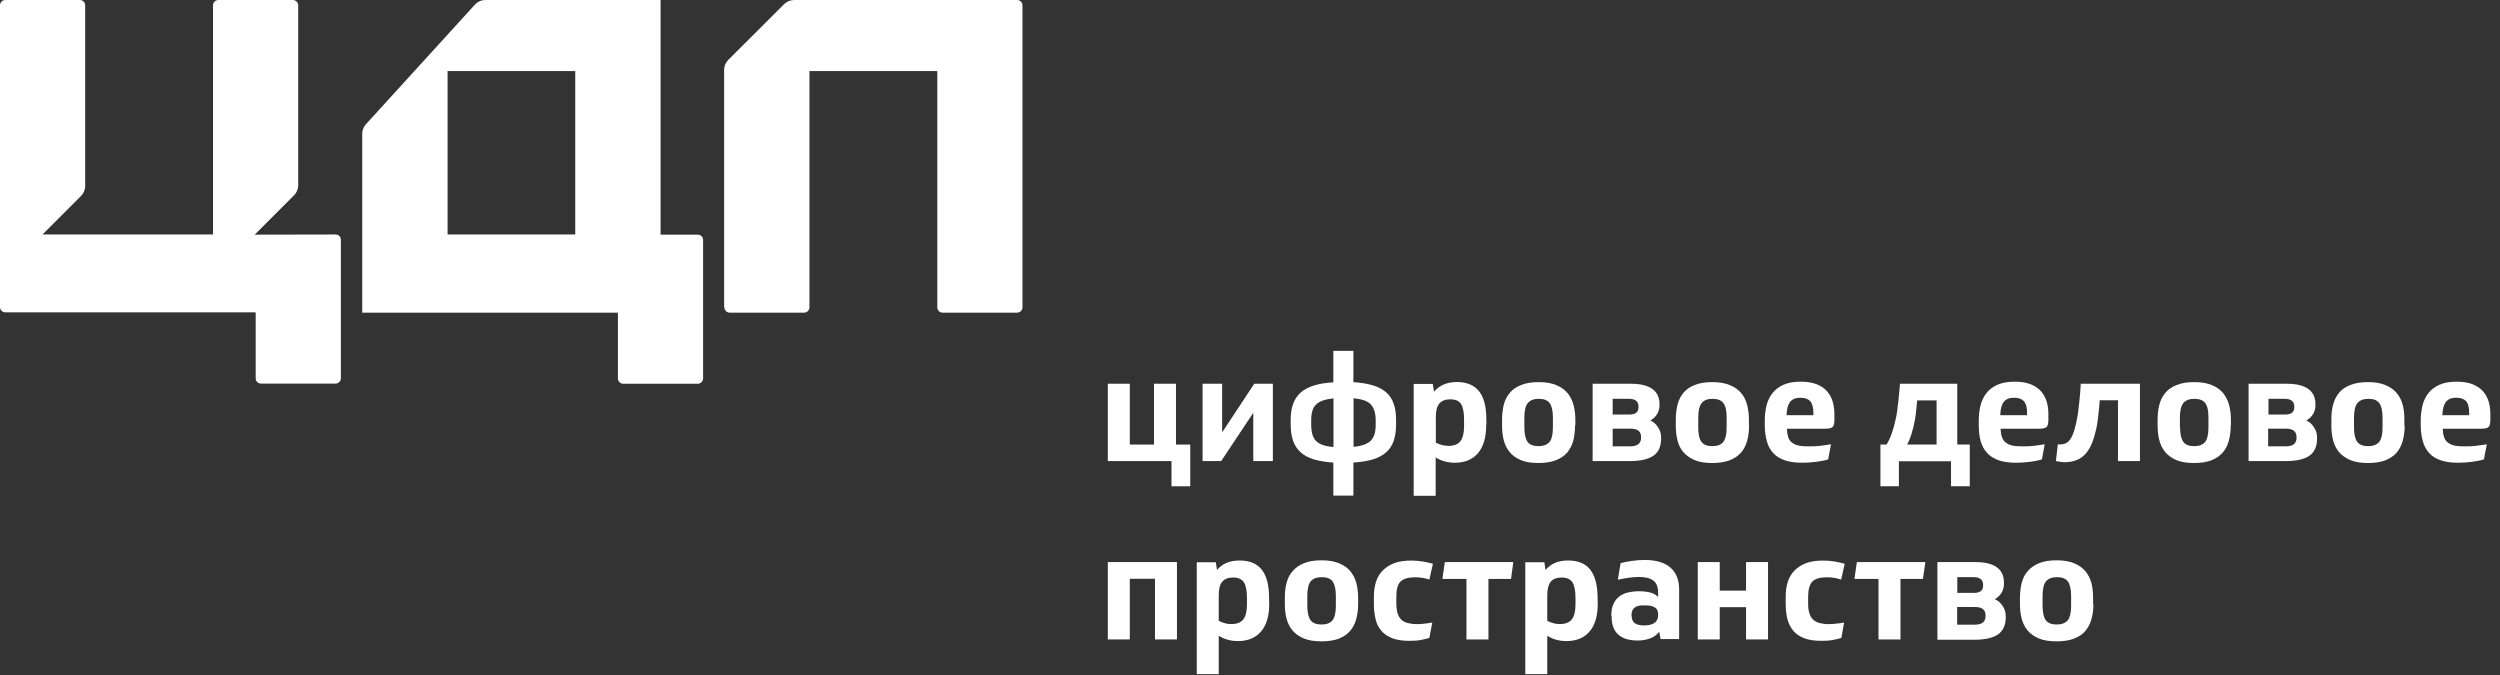
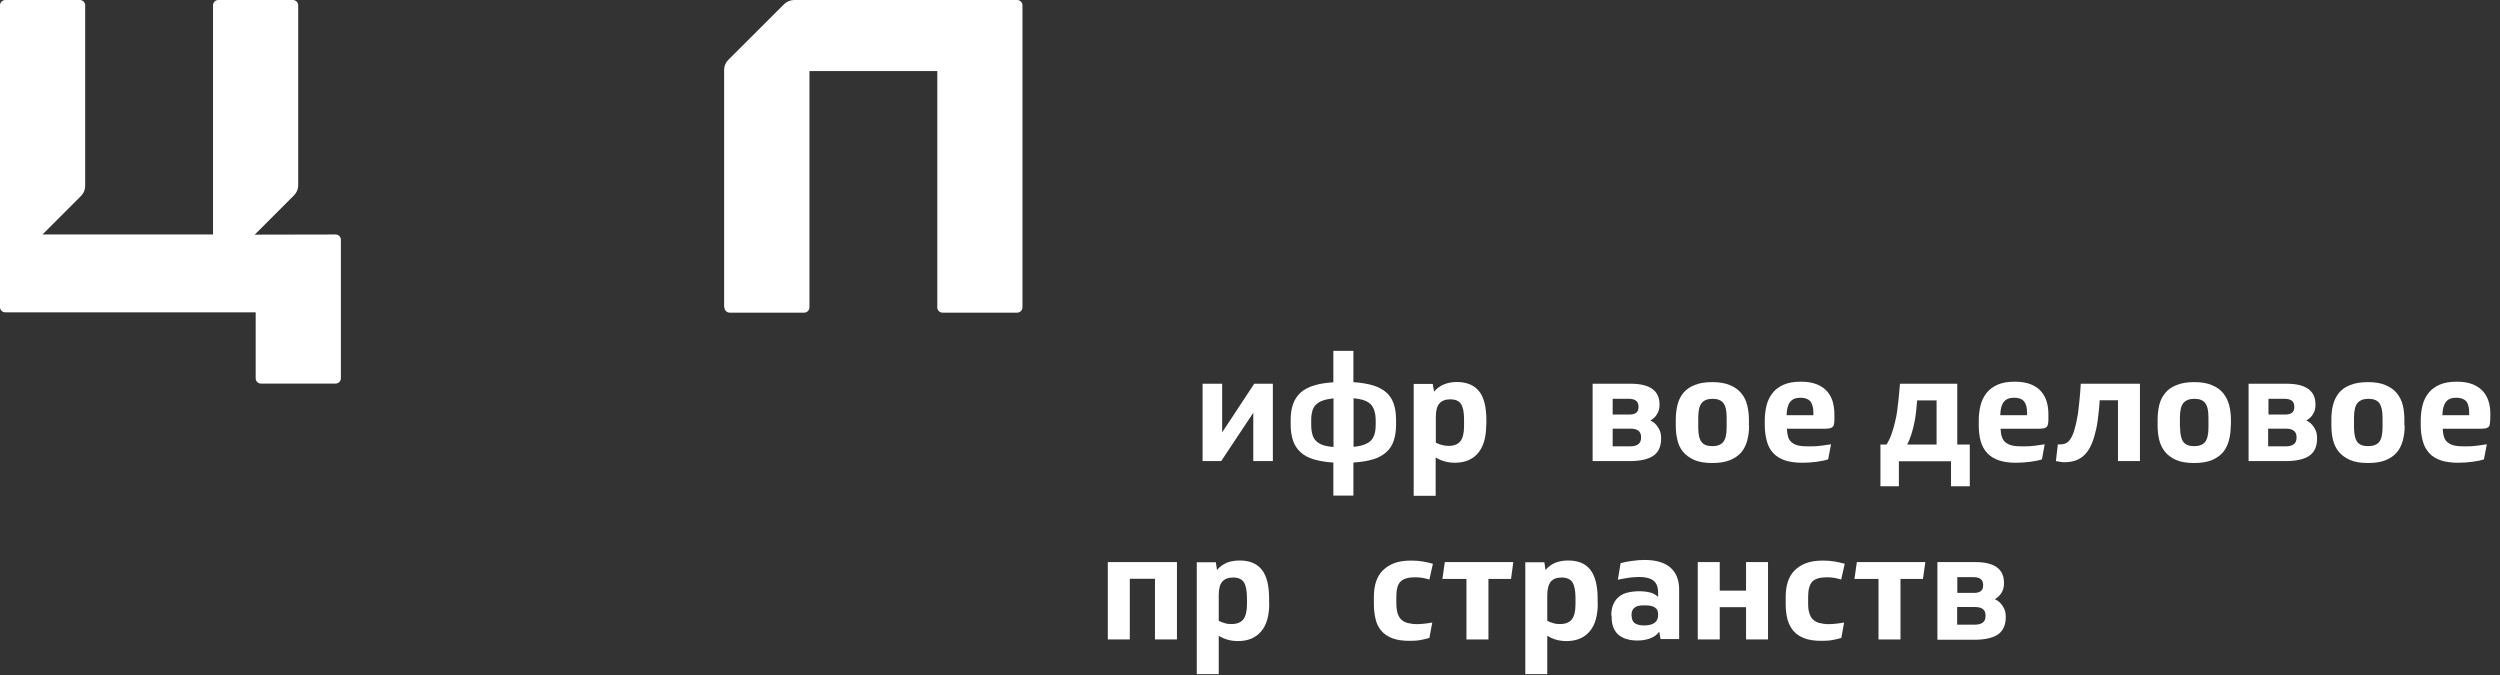
<svg xmlns="http://www.w3.org/2000/svg" width="248" height="67" viewBox="0 0 248 67" fill="none">
  <rect x="0" y="0" width="248" height="67" fill="#333333" stroke="none" />
-   <path d="M36.347 12.275C36.093 12.53 35.934 12.88 35.934 13.278V31.015H61.298V37.543C61.298 37.829 61.537 38.068 61.823 38.068H69.222C69.509 38.068 69.747 37.829 69.747 37.543V23.802C69.747 23.516 69.509 23.277 69.222 23.277H65.531V0H48.138C47.757 0 47.406 0.159 47.152 0.414L36.347 12.275ZM57.065 23.261H44.399V7.053H57.065V23.261Z" fill="white" />
  <path fill-rule="evenodd" clip-rule="evenodd" d="M71.864 30.489C71.864 30.792 72.103 31.015 72.389 31.015H79.772C80.059 31.015 80.297 30.776 80.297 30.489V7.053H92.98V30.489C92.98 30.792 93.218 31.015 93.505 31.015H100.904C101.19 31.015 101.429 30.776 101.429 30.489V0.525C101.429 0.239 101.19 0 100.904 0H78.786C78.404 0 78.038 0.159 77.783 0.414L72.246 5.939C71.991 6.193 71.832 6.544 71.832 6.942V30.489H71.864Z" fill="white" />
  <path d="M25.269 23.277L29.167 19.376C29.422 19.122 29.581 18.771 29.581 18.373V0.525C29.581 0.239 29.342 0 29.056 0H21.657C21.37 0 21.132 0.239 21.132 0.525V23.261H4.217L8.036 19.44C8.29 19.185 8.449 18.835 8.449 18.453V0.525C8.449 0.239 8.211 0 7.924 0H0.525C0.239 0 0 0.239 0 0.525V30.458C0 30.76 0.239 30.983 0.525 30.983H25.364V37.527C25.364 37.829 25.603 38.052 25.89 38.052H33.289C33.575 38.052 33.814 37.813 33.814 37.527V23.787C33.814 23.484 33.575 23.261 33.289 23.261L25.269 23.277Z" fill="white" />
-   <path d="M118.073 48.24H116.212V45.74H109.895V38.066H112.075V44.101H114.477V38.066H116.657V44.101H118.073V48.24Z" fill="white" />
  <path d="M121.238 38.066V42.891L124.421 38.066H126.267V45.74H124.325V40.948L121.143 45.74H119.297V38.066H121.238Z" fill="white" />
  <path d="M134.257 34.789V37.91C135.005 37.957 135.657 38.069 136.198 38.228C136.723 38.387 137.169 38.626 137.503 38.913C137.837 39.199 138.092 39.581 138.251 40.043C138.41 40.489 138.49 41.03 138.49 41.667V42.097C138.49 42.734 138.41 43.275 138.251 43.737C138.092 44.199 137.853 44.565 137.503 44.867C137.169 45.17 136.723 45.409 136.198 45.568C135.657 45.727 135.021 45.839 134.257 45.886V49.166H132.268V45.886C131.504 45.839 130.868 45.727 130.327 45.568C129.786 45.409 129.356 45.17 129.022 44.867C128.688 44.565 128.433 44.183 128.274 43.721C128.115 43.259 128.035 42.718 128.035 42.097V41.667C128.035 41.046 128.115 40.521 128.274 40.075C128.433 39.629 128.688 39.247 129.022 38.944C129.356 38.642 129.801 38.403 130.342 38.244C130.868 38.069 131.52 37.973 132.268 37.926V34.805H134.257V34.789ZM132.268 39.518C131.87 39.566 131.52 39.629 131.249 39.725C130.963 39.82 130.74 39.948 130.565 40.123C130.374 40.298 130.247 40.521 130.183 40.776C130.104 41.046 130.072 41.349 130.072 41.715V42.081C130.072 42.463 130.104 42.797 130.183 43.068C130.247 43.339 130.374 43.562 130.549 43.737C130.724 43.912 130.947 44.055 131.234 44.151C131.52 44.246 131.87 44.31 132.284 44.342V39.518H132.268ZM134.257 44.326C134.671 44.294 135.021 44.215 135.291 44.119C135.562 44.023 135.8 43.896 135.975 43.721C136.15 43.546 136.278 43.323 136.357 43.052C136.437 42.797 136.469 42.463 136.469 42.081V41.715C136.469 41.333 136.421 41.014 136.341 40.76C136.262 40.489 136.135 40.282 135.975 40.107C135.8 39.932 135.578 39.804 135.307 39.709C135.021 39.613 134.687 39.55 134.273 39.502V44.326H134.257Z" fill="white" />
  <path d="M147.431 42.145C147.431 43.387 147.16 44.311 146.619 44.948C146.078 45.584 145.314 45.903 144.328 45.903C143.612 45.903 142.975 45.728 142.418 45.378V49.183H140.238V38.086H142.132L142.259 38.85C142.514 38.547 142.832 38.309 143.198 38.149C143.564 37.99 144.01 37.895 144.519 37.895C145.489 37.895 146.221 38.197 146.715 38.802C147.208 39.407 147.447 40.362 147.447 41.668V42.145H147.431ZM145.235 41.62C145.235 40.904 145.139 40.394 144.932 40.076C144.726 39.757 144.376 39.614 143.85 39.614C143.373 39.614 143.023 39.757 142.784 40.028C142.546 40.299 142.434 40.745 142.434 41.365V43.913C142.657 44.024 142.864 44.104 143.071 44.152C143.278 44.199 143.484 44.231 143.707 44.231C144.232 44.231 144.63 44.072 144.869 43.77C145.107 43.467 145.235 42.973 145.235 42.273V41.62V41.62Z" fill="white" />
-   <path d="M156.244 42.205C156.244 42.746 156.18 43.256 156.069 43.718C155.942 44.179 155.735 44.561 155.464 44.896C155.194 45.214 154.812 45.469 154.335 45.66C153.873 45.835 153.3 45.931 152.616 45.931C151.884 45.931 151.295 45.835 150.834 45.628C150.356 45.421 149.99 45.151 149.736 44.816C149.465 44.482 149.274 44.084 149.163 43.638C149.052 43.192 149.004 42.715 149.004 42.221V41.616C149.004 41.075 149.068 40.581 149.179 40.135C149.29 39.689 149.497 39.291 149.784 38.957C150.054 38.623 150.436 38.368 150.897 38.193C151.359 38.002 151.932 37.906 152.632 37.906C153.332 37.906 153.921 38.002 154.398 38.209C154.86 38.4 155.226 38.67 155.512 39.005C155.783 39.339 155.974 39.737 156.101 40.183C156.212 40.629 156.276 41.106 156.276 41.632V42.205H156.244ZM151.216 42.38C151.216 43.065 151.327 43.542 151.534 43.829C151.741 44.116 152.107 44.259 152.616 44.259C153.109 44.259 153.475 44.116 153.714 43.845C153.937 43.558 154.048 43.081 154.048 42.396V41.441C154.048 40.756 153.937 40.279 153.73 39.992C153.523 39.705 153.157 39.562 152.648 39.562C152.155 39.562 151.789 39.705 151.55 39.992C151.327 40.263 151.216 40.756 151.216 41.441V42.38Z" fill="white" />
  <path d="M158.004 38.066H161.76C163.669 38.066 164.624 38.751 164.624 40.12V40.184C164.624 40.518 164.544 40.821 164.385 41.075C164.226 41.346 164.003 41.553 163.717 41.712C164.035 41.856 164.29 42.079 164.481 42.397C164.687 42.7 164.783 43.034 164.783 43.416V43.511C164.783 44.276 164.528 44.849 164.035 45.199C163.526 45.549 162.746 45.74 161.68 45.74H157.988V38.066H158.004ZM159.977 44.276H161.712C162.428 44.276 162.794 43.989 162.794 43.432V43.352C162.794 42.811 162.46 42.524 161.76 42.524H159.977V44.276ZM159.977 41.123H161.632C162.237 41.123 162.539 40.885 162.539 40.407V40.327C162.539 39.818 162.221 39.563 161.584 39.563H159.977V41.123Z" fill="white" />
  <path d="M173.51 42.205C173.51 42.746 173.447 43.256 173.319 43.718C173.192 44.179 173.001 44.561 172.715 44.896C172.428 45.214 172.062 45.469 171.585 45.66C171.123 45.835 170.551 45.931 169.866 45.931C169.134 45.931 168.546 45.835 168.068 45.628C167.607 45.421 167.241 45.151 166.954 44.816C166.684 44.482 166.493 44.084 166.397 43.638C166.286 43.192 166.238 42.715 166.238 42.221V41.616C166.238 41.075 166.302 40.581 166.413 40.135C166.525 39.689 166.732 39.291 167.002 38.957C167.288 38.623 167.654 38.368 168.116 38.193C168.577 38.002 169.15 37.906 169.85 37.906C170.551 37.906 171.139 38.002 171.617 38.209C172.078 38.4 172.46 38.67 172.731 39.005C173.017 39.339 173.208 39.737 173.319 40.183C173.431 40.629 173.494 41.106 173.494 41.632V42.205H173.51ZM168.466 42.38C168.466 43.065 168.562 43.542 168.784 43.829C168.991 44.116 169.357 44.259 169.866 44.259C170.36 44.259 170.726 44.116 170.948 43.845C171.171 43.558 171.283 43.081 171.283 42.396V41.441C171.283 40.756 171.187 40.279 170.964 39.992C170.757 39.705 170.391 39.562 169.882 39.562C169.389 39.562 169.023 39.705 168.8 39.992C168.577 40.263 168.466 40.756 168.466 41.441V42.38Z" fill="white" />
  <path d="M177.262 42.56C177.278 42.894 177.326 43.165 177.39 43.372C177.469 43.595 177.596 43.77 177.756 43.898C177.931 44.041 178.138 44.136 178.424 44.2C178.694 44.264 179.045 44.28 179.49 44.28C179.904 44.28 180.302 44.264 180.652 44.216C181.002 44.168 181.32 44.12 181.638 44.073L181.352 45.569C181.065 45.665 180.683 45.744 180.206 45.808C179.729 45.872 179.251 45.904 178.79 45.904C178.106 45.904 177.533 45.824 177.055 45.665C176.594 45.505 176.196 45.267 175.91 44.948C175.607 44.63 175.401 44.248 175.273 43.77C175.146 43.308 175.066 42.783 175.066 42.178V41.7C175.066 41.175 175.13 40.681 175.241 40.22C175.353 39.758 175.56 39.344 175.83 38.994C176.101 38.643 176.467 38.373 176.928 38.166C177.39 37.959 177.962 37.863 178.647 37.863C179.299 37.863 179.824 37.959 180.254 38.134C180.683 38.309 181.018 38.548 181.272 38.85C181.527 39.153 181.702 39.487 181.813 39.869C181.909 40.252 181.972 40.65 181.972 41.063V41.653C181.972 42.019 181.909 42.273 181.781 42.369C181.654 42.48 181.4 42.528 181.034 42.528H177.262V42.56ZM178.615 39.455C178.138 39.455 177.803 39.583 177.581 39.869C177.358 40.156 177.246 40.586 177.23 41.191H179.888V40.92C179.888 40.427 179.776 40.06 179.586 39.806C179.379 39.583 179.06 39.455 178.615 39.455Z" fill="white" />
  <path d="M194.161 44.101H195.402V48.24H193.541V45.756H188.369V48.24H186.539V44.101H187.144C187.271 43.894 187.382 43.687 187.478 43.464C187.573 43.241 187.669 43.002 187.748 42.731C187.844 42.413 187.939 42.11 188.003 41.792C188.083 41.489 188.146 41.155 188.194 40.805C188.242 40.455 188.289 40.057 188.337 39.611C188.385 39.165 188.433 38.656 188.48 38.066H194.161V44.101ZM192.092 39.722H190.183C190.119 40.471 190.056 41.123 189.96 41.649C189.865 42.19 189.737 42.684 189.594 43.129C189.467 43.527 189.324 43.862 189.181 44.101H192.108V39.722H192.092Z" fill="white" />
  <path d="M198.457 42.56C198.473 42.894 198.521 43.165 198.6 43.372C198.68 43.595 198.791 43.77 198.966 43.898C199.141 44.041 199.348 44.136 199.635 44.2C199.905 44.264 200.255 44.28 200.701 44.28C201.13 44.28 201.512 44.264 201.846 44.216C202.196 44.168 202.515 44.12 202.833 44.073L202.562 45.569C202.276 45.665 201.894 45.744 201.417 45.808C200.939 45.872 200.462 45.904 200.001 45.904C199.316 45.904 198.743 45.824 198.282 45.665C197.821 45.505 197.423 45.267 197.136 44.948C196.834 44.63 196.627 44.248 196.484 43.77C196.357 43.308 196.293 42.783 196.293 42.178V41.7C196.293 41.175 196.357 40.681 196.468 40.22C196.579 39.758 196.786 39.344 197.057 38.994C197.327 38.643 197.693 38.373 198.155 38.166C198.616 37.959 199.189 37.863 199.873 37.863C200.526 37.863 201.051 37.959 201.48 38.134C201.91 38.309 202.244 38.548 202.499 38.85C202.753 39.153 202.928 39.487 203.04 39.869C203.151 40.252 203.199 40.65 203.199 41.063V41.653C203.199 42.019 203.135 42.273 203.008 42.369C202.881 42.48 202.642 42.528 202.276 42.528H198.457V42.56ZM199.81 39.455C199.332 39.455 198.998 39.583 198.775 39.869C198.553 40.156 198.441 40.586 198.425 41.191H201.083V40.92C201.083 40.427 200.987 40.06 200.78 39.806C200.589 39.583 200.271 39.455 199.81 39.455Z" fill="white" />
  <path d="M212.283 45.74H210.103V39.706H208.289C208.273 40.136 208.226 40.502 208.194 40.837C208.162 41.171 208.114 41.489 208.083 41.776C208.035 42.063 208.003 42.317 207.939 42.572C207.876 42.811 207.828 43.034 207.764 43.257C207.51 44.164 207.144 44.833 206.65 45.247C206.173 45.661 205.552 45.852 204.773 45.852C204.709 45.852 204.582 45.852 204.423 45.82C204.279 45.804 204.12 45.772 203.945 45.74L204.136 44.085H204.391C204.725 44.085 204.996 43.989 205.202 43.782C205.409 43.575 205.584 43.241 205.743 42.779C205.807 42.556 205.871 42.286 205.95 41.999C206.014 41.712 206.078 41.378 206.141 40.996C206.189 40.614 206.237 40.184 206.284 39.706C206.332 39.229 206.38 38.671 206.412 38.066H212.283V45.74Z" fill="white" />
  <path d="M221.291 42.205C221.291 42.746 221.228 43.256 221.1 43.718C220.973 44.179 220.782 44.561 220.496 44.896C220.209 45.214 219.843 45.469 219.382 45.66C218.92 45.835 218.347 45.931 217.663 45.931C216.931 45.931 216.342 45.835 215.865 45.628C215.404 45.421 215.038 45.151 214.767 44.816C214.497 44.482 214.306 44.084 214.194 43.638C214.083 43.192 214.035 42.715 214.035 42.221V41.616C214.035 41.075 214.099 40.581 214.21 40.135C214.322 39.689 214.528 39.291 214.815 38.957C215.085 38.623 215.467 38.368 215.929 38.193C216.39 38.002 216.963 37.906 217.663 37.906C218.363 37.906 218.952 38.002 219.429 38.209C219.891 38.4 220.273 38.67 220.543 39.005C220.814 39.339 221.005 39.737 221.132 40.183C221.243 40.629 221.307 41.106 221.307 41.632V42.205H221.291ZM216.263 42.38C216.263 43.065 216.374 43.542 216.581 43.829C216.788 44.116 217.154 44.259 217.663 44.259C218.172 44.259 218.522 44.116 218.745 43.845C218.968 43.558 219.079 43.081 219.079 42.396V41.441C219.079 40.756 218.984 40.279 218.761 39.992C218.554 39.705 218.188 39.562 217.679 39.562C217.186 39.562 216.82 39.705 216.581 39.992C216.358 40.263 216.247 40.756 216.247 41.441V42.38H216.263Z" fill="white" />
  <path d="M223.075 38.066H226.83C228.739 38.066 229.694 38.751 229.694 40.12V40.184C229.694 40.518 229.614 40.821 229.455 41.075C229.296 41.346 229.073 41.553 228.787 41.712C229.105 41.856 229.36 42.079 229.551 42.397C229.758 42.7 229.853 43.034 229.853 43.416V43.511C229.853 44.276 229.599 44.849 229.105 45.199C228.612 45.549 227.816 45.74 226.75 45.74H223.059V38.066H223.075ZM225.016 44.276H226.75C227.466 44.276 227.816 43.989 227.816 43.432V43.352C227.816 42.811 227.466 42.524 226.782 42.524H225V44.276H225.016ZM225.032 41.123H226.687C227.291 41.123 227.594 40.885 227.594 40.407V40.327C227.594 39.818 227.275 39.563 226.639 39.563H225.032V41.123Z" fill="white" />
  <path d="M238.545 42.205C238.545 42.746 238.482 43.256 238.354 43.718C238.227 44.179 238.036 44.561 237.75 44.896C237.479 45.214 237.097 45.469 236.636 45.66C236.174 45.835 235.602 45.931 234.917 45.931C234.185 45.931 233.597 45.835 233.119 45.628C232.658 45.421 232.276 45.151 232.005 44.816C231.735 44.482 231.544 44.084 231.433 43.638C231.321 43.192 231.273 42.715 231.273 42.221V41.616C231.273 41.075 231.321 40.581 231.448 40.135C231.56 39.689 231.767 39.291 232.037 38.957C232.308 38.623 232.69 38.368 233.151 38.193C233.613 38.002 234.201 37.906 234.901 37.906C235.602 37.906 236.19 38.002 236.652 38.209C237.113 38.4 237.495 38.67 237.766 39.005C238.036 39.339 238.243 39.737 238.354 40.183C238.466 40.629 238.514 41.106 238.514 41.632V42.205H238.545ZM233.517 42.38C233.517 43.065 233.628 43.542 233.835 43.829C234.042 44.116 234.408 44.259 234.917 44.259C235.427 44.259 235.777 44.116 236.015 43.845C236.238 43.558 236.349 43.081 236.349 42.396V41.441C236.349 40.756 236.238 40.279 236.031 39.992C235.824 39.705 235.458 39.562 234.949 39.562C234.456 39.562 234.09 39.705 233.851 39.992C233.628 40.263 233.517 40.756 233.517 41.441V42.38Z" fill="white" />
-   <path d="M242.317 42.56C242.333 42.894 242.38 43.165 242.46 43.372C242.524 43.595 242.651 43.77 242.826 43.898C243.001 44.041 243.208 44.136 243.494 44.2C243.765 44.264 244.115 44.28 244.56 44.28C244.974 44.28 245.372 44.264 245.706 44.216C246.056 44.168 246.39 44.12 246.693 44.073L246.406 45.569C246.12 45.665 245.738 45.744 245.261 45.808C244.783 45.872 244.306 45.904 243.844 45.904C243.16 45.904 242.587 45.824 242.126 45.665C241.648 45.505 241.267 45.267 240.98 44.948C240.694 44.63 240.471 44.248 240.344 43.77C240.216 43.308 240.137 42.783 240.137 42.178V41.7C240.137 41.175 240.2 40.681 240.312 40.22C240.423 39.758 240.63 39.344 240.901 38.994C241.171 38.643 241.537 38.373 241.998 38.166C242.46 37.959 243.033 37.863 243.717 37.863C244.369 37.863 244.895 37.959 245.324 38.134C245.738 38.309 246.088 38.548 246.343 38.85C246.597 39.153 246.772 39.487 246.884 39.869C246.995 40.252 247.043 40.65 247.043 41.063V41.653C247.043 42.019 246.979 42.273 246.852 42.369C246.725 42.48 246.486 42.528 246.12 42.528H242.317V42.56ZM243.669 39.455C243.192 39.455 242.858 39.583 242.635 39.869C242.412 40.156 242.301 40.586 242.285 41.191H244.942V40.92C244.942 40.427 244.847 40.06 244.656 39.806C244.433 39.583 244.115 39.455 243.669 39.455Z" fill="white" />
+   <path d="M242.317 42.56C242.333 42.894 242.38 43.165 242.46 43.372C242.524 43.595 242.651 43.77 242.826 43.898C243.001 44.041 243.208 44.136 243.494 44.2C243.765 44.264 244.115 44.28 244.56 44.28C244.974 44.28 245.372 44.264 245.706 44.216C246.056 44.168 246.39 44.12 246.693 44.073L246.406 45.569C246.12 45.665 245.738 45.744 245.261 45.808C244.783 45.872 244.306 45.904 243.844 45.904C243.16 45.904 242.587 45.824 242.126 45.665C241.648 45.505 241.267 45.267 240.98 44.948C240.694 44.63 240.471 44.248 240.344 43.77C240.216 43.308 240.137 42.783 240.137 42.178V41.7C240.137 41.175 240.2 40.681 240.312 40.22C240.423 39.758 240.63 39.344 240.901 38.994C241.171 38.643 241.537 38.373 241.998 38.166C242.46 37.959 243.033 37.863 243.717 37.863C244.369 37.863 244.895 37.959 245.324 38.134C245.738 38.309 246.088 38.548 246.343 38.85C246.597 39.153 246.772 39.487 246.884 39.869C246.995 40.252 247.043 40.65 247.043 41.063C247.043 42.019 246.979 42.273 246.852 42.369C246.725 42.48 246.486 42.528 246.12 42.528H242.317V42.56ZM243.669 39.455C243.192 39.455 242.858 39.583 242.635 39.869C242.412 40.156 242.301 40.586 242.285 41.191H244.942V40.92C244.942 40.427 244.847 40.06 244.656 39.806C244.433 39.583 244.115 39.455 243.669 39.455Z" fill="white" />
  <path d="M116.753 55.758V63.432H114.573V57.414H112.075V63.432H109.895V55.758H116.753Z" fill="white" />
  <path d="M125.911 59.837C125.911 61.078 125.641 62.018 125.1 62.639C124.559 63.276 123.795 63.594 122.808 63.594C122.092 63.594 121.456 63.419 120.899 63.069V66.874H118.719V55.777H120.612L120.724 56.541C120.978 56.238 121.297 56 121.663 55.84C122.029 55.681 122.474 55.602 122.983 55.602C123.954 55.602 124.686 55.904 125.163 56.509C125.657 57.114 125.895 58.069 125.895 59.375V59.837H125.911ZM123.699 59.311C123.699 58.595 123.588 58.069 123.397 57.767C123.19 57.448 122.84 57.289 122.315 57.289C121.838 57.289 121.472 57.432 121.249 57.703C121.01 57.974 120.899 58.42 120.899 59.041V61.588C121.137 61.699 121.344 61.779 121.535 61.827C121.726 61.891 121.949 61.906 122.172 61.906C122.697 61.906 123.095 61.747 123.333 61.445C123.572 61.142 123.699 60.649 123.699 59.948V59.311V59.311Z" fill="white" />
-   <path d="M134.729 59.897C134.729 60.454 134.665 60.947 134.538 61.409C134.411 61.871 134.22 62.253 133.933 62.587C133.647 62.922 133.281 63.161 132.82 63.352C132.342 63.527 131.785 63.622 131.101 63.622C130.369 63.622 129.78 63.527 129.303 63.32C128.841 63.113 128.46 62.842 128.189 62.508C127.918 62.173 127.728 61.775 127.616 61.33C127.505 60.884 127.457 60.406 127.457 59.913V59.308C127.457 58.766 127.505 58.273 127.632 57.811C127.743 57.365 127.95 56.967 128.237 56.649C128.523 56.314 128.889 56.06 129.351 55.869C129.812 55.678 130.401 55.582 131.085 55.582C131.785 55.582 132.374 55.678 132.851 55.885C133.313 56.076 133.695 56.346 133.965 56.681C134.236 57.015 134.443 57.413 134.554 57.859C134.665 58.305 134.729 58.782 134.729 59.308V59.897V59.897ZM129.685 60.072C129.685 60.757 129.796 61.234 130.003 61.521C130.21 61.807 130.576 61.951 131.085 61.951C131.594 61.951 131.96 61.807 132.183 61.537C132.406 61.25 132.517 60.772 132.517 60.088V59.133C132.517 58.464 132.406 57.97 132.199 57.684C131.992 57.397 131.626 57.254 131.117 57.254C130.608 57.254 130.242 57.397 130.019 57.668C129.796 57.954 129.685 58.432 129.685 59.117V60.072Z" fill="white" />
  <path d="M141.795 63.283C141.54 63.363 141.254 63.427 140.92 63.49C140.585 63.554 140.219 63.57 139.806 63.57C139.137 63.57 138.58 63.49 138.119 63.315C137.673 63.14 137.307 62.901 137.037 62.583C136.766 62.264 136.56 61.882 136.464 61.437C136.353 60.991 136.289 60.481 136.289 59.924V59.208C136.289 58.666 136.353 58.173 136.496 57.727C136.639 57.281 136.862 56.899 137.164 56.596C137.467 56.294 137.848 56.039 138.31 55.864C138.771 55.689 139.344 55.609 139.997 55.609C140.426 55.609 140.808 55.641 141.174 55.705C141.54 55.769 141.858 55.848 142.145 55.928L141.795 57.488C141.588 57.424 141.381 57.377 141.142 57.329C140.92 57.297 140.665 57.265 140.394 57.265C139.694 57.265 139.217 57.408 138.931 57.695C138.644 57.982 138.517 58.475 138.517 59.176V59.86C138.517 60.258 138.565 60.577 138.644 60.847C138.724 61.102 138.851 61.309 139.01 61.468C139.185 61.628 139.392 61.739 139.647 61.803C139.901 61.867 140.204 61.914 140.538 61.914C140.776 61.914 141.031 61.898 141.301 61.867C141.588 61.835 141.842 61.803 142.081 61.755L141.795 63.283Z" fill="white" />
  <path d="M150.119 55.758L149.896 57.43H147.653V63.432H145.473V57.43H143.086L143.325 55.758H150.119Z" fill="white" />
  <path d="M158.501 59.837C158.501 61.078 158.23 62.018 157.689 62.639C157.148 63.276 156.385 63.594 155.398 63.594C154.666 63.594 154.046 63.419 153.489 63.069V66.874H151.309V55.777H153.202L153.314 56.541C153.568 56.238 153.886 56 154.252 55.84C154.634 55.681 155.064 55.602 155.573 55.602C156.544 55.602 157.276 55.904 157.753 56.509C158.23 57.114 158.485 58.069 158.485 59.375V59.837H158.501ZM156.289 59.311C156.289 58.595 156.178 58.069 155.987 57.767C155.78 57.448 155.414 57.289 154.905 57.289C154.427 57.289 154.061 57.432 153.839 57.703C153.616 57.974 153.489 58.42 153.489 59.041V61.588C153.711 61.699 153.934 61.779 154.125 61.827C154.332 61.891 154.539 61.906 154.762 61.906C155.287 61.906 155.684 61.747 155.923 61.445C156.162 61.142 156.289 60.649 156.289 59.948V59.311V59.311Z" fill="white" />
  <path d="M159.84 61.072C159.84 60.626 159.904 60.244 160.047 59.941C160.174 59.639 160.365 59.384 160.604 59.193C160.842 59.002 161.129 58.858 161.479 58.779C161.813 58.699 162.195 58.651 162.609 58.651C163.022 58.651 163.388 58.699 163.707 58.779C164.025 58.858 164.279 59.018 164.486 59.209V58.811C164.486 58.238 164.327 57.84 164.025 57.601C163.722 57.362 163.245 57.234 162.593 57.234C162.29 57.234 161.988 57.266 161.67 57.298C161.352 57.346 160.954 57.41 160.492 57.505L160.763 55.865C161.081 55.77 161.463 55.706 161.893 55.642C162.338 55.579 162.752 55.547 163.134 55.547C164.264 55.547 165.123 55.802 165.696 56.295C166.268 56.789 166.571 57.521 166.571 58.476V63.396H164.725L164.598 62.664C164.359 62.982 164.057 63.205 163.675 63.332C163.293 63.476 162.879 63.539 162.418 63.539C162.052 63.539 161.718 63.492 161.415 63.412C161.097 63.332 160.842 63.189 160.604 63.014C160.365 62.823 160.19 62.584 160.063 62.282C159.935 61.979 159.872 61.597 159.872 61.167V61.072H159.84ZM161.861 61.087C161.861 61.406 161.956 61.645 162.147 61.804C162.354 61.963 162.672 62.043 163.102 62.043C163.579 62.043 163.913 61.947 164.152 61.772C164.375 61.597 164.486 61.342 164.486 61.04V60.912C164.486 60.339 164.073 60.053 163.245 60.053H162.991C162.227 60.053 161.845 60.371 161.845 61.008V61.087H161.861Z" fill="white" />
  <path d="M170.598 55.758V58.592H173.208V55.758H175.388V63.432H173.208V60.232H170.598V63.432H168.418V55.758H170.598Z" fill="white" />
  <path d="M182.662 63.283C182.408 63.363 182.121 63.427 181.787 63.49C181.453 63.554 181.087 63.57 180.673 63.57C180.005 63.57 179.448 63.49 178.986 63.315C178.541 63.14 178.175 62.901 177.904 62.583C177.634 62.264 177.443 61.882 177.316 61.437C177.204 60.991 177.141 60.481 177.141 59.924V59.208C177.141 58.666 177.204 58.173 177.347 57.727C177.491 57.281 177.713 56.899 178.016 56.596C178.318 56.294 178.7 56.039 179.161 55.864C179.623 55.689 180.196 55.609 180.848 55.609C181.278 55.609 181.66 55.641 182.026 55.705C182.392 55.769 182.71 55.848 182.996 55.928L182.646 57.488C182.439 57.424 182.233 57.377 181.994 57.329C181.771 57.297 181.517 57.265 181.246 57.265C180.546 57.265 180.068 57.408 179.782 57.695C179.512 57.982 179.368 58.475 179.368 59.176V59.86C179.368 60.258 179.4 60.577 179.496 60.847C179.575 61.102 179.687 61.309 179.862 61.468C180.037 61.628 180.244 61.739 180.498 61.803C180.753 61.867 181.055 61.914 181.389 61.914C181.628 61.914 181.883 61.898 182.153 61.867C182.424 61.835 182.694 61.803 182.933 61.755L182.662 63.283Z" fill="white" />
  <path d="M190.994 55.758L190.756 57.43H188.528V63.432H186.348V57.43H183.961L184.2 55.758H190.994Z" fill="white" />
  <path d="M192.191 55.758H195.947C197.84 55.758 198.795 56.442 198.795 57.812V57.891C198.795 58.226 198.715 58.528 198.556 58.799C198.397 59.053 198.174 59.276 197.888 59.436C198.206 59.579 198.461 59.802 198.668 60.12C198.875 60.423 198.97 60.757 198.97 61.139V61.235C198.97 61.999 198.715 62.556 198.222 62.922C197.713 63.273 196.933 63.464 195.867 63.464H192.191V55.758V55.758ZM194.149 61.967H195.883C196.599 61.967 196.965 61.697 196.965 61.123V61.044C196.965 60.486 196.615 60.216 195.931 60.216H194.149V61.967ZM194.165 58.815H195.819C196.424 58.815 196.726 58.576 196.726 58.098V58.019C196.726 57.509 196.408 57.254 195.772 57.254H194.165V58.815Z" fill="white" />
-   <path d="M207.667 59.897C207.667 60.454 207.603 60.947 207.476 61.409C207.349 61.871 207.142 62.253 206.871 62.587C206.601 62.922 206.219 63.161 205.741 63.352C205.28 63.527 204.707 63.622 204.023 63.622C203.291 63.622 202.686 63.527 202.225 63.32C201.747 63.113 201.381 62.842 201.111 62.508C200.84 62.173 200.649 61.775 200.538 61.33C200.427 60.884 200.379 60.406 200.379 59.913V59.308C200.379 58.766 200.443 58.273 200.554 57.811C200.665 57.365 200.872 56.967 201.159 56.649C201.445 56.314 201.811 56.06 202.272 55.869C202.734 55.678 203.307 55.582 204.007 55.582C204.707 55.582 205.296 55.678 205.773 55.885C206.235 56.076 206.601 56.346 206.887 56.681C207.158 57.015 207.349 57.413 207.476 57.859C207.587 58.305 207.635 58.782 207.635 59.308V59.897H207.667ZM202.623 60.072C202.623 60.757 202.734 61.234 202.941 61.521C203.148 61.807 203.514 61.951 204.023 61.951C204.516 61.951 204.882 61.807 205.121 61.537C205.344 61.25 205.455 60.772 205.455 60.088V59.133C205.455 58.464 205.344 57.97 205.137 57.684C204.93 57.397 204.564 57.254 204.055 57.254C203.561 57.254 203.195 57.397 202.957 57.668C202.734 57.954 202.623 58.432 202.623 59.117V60.072Z" fill="white" />
</svg>